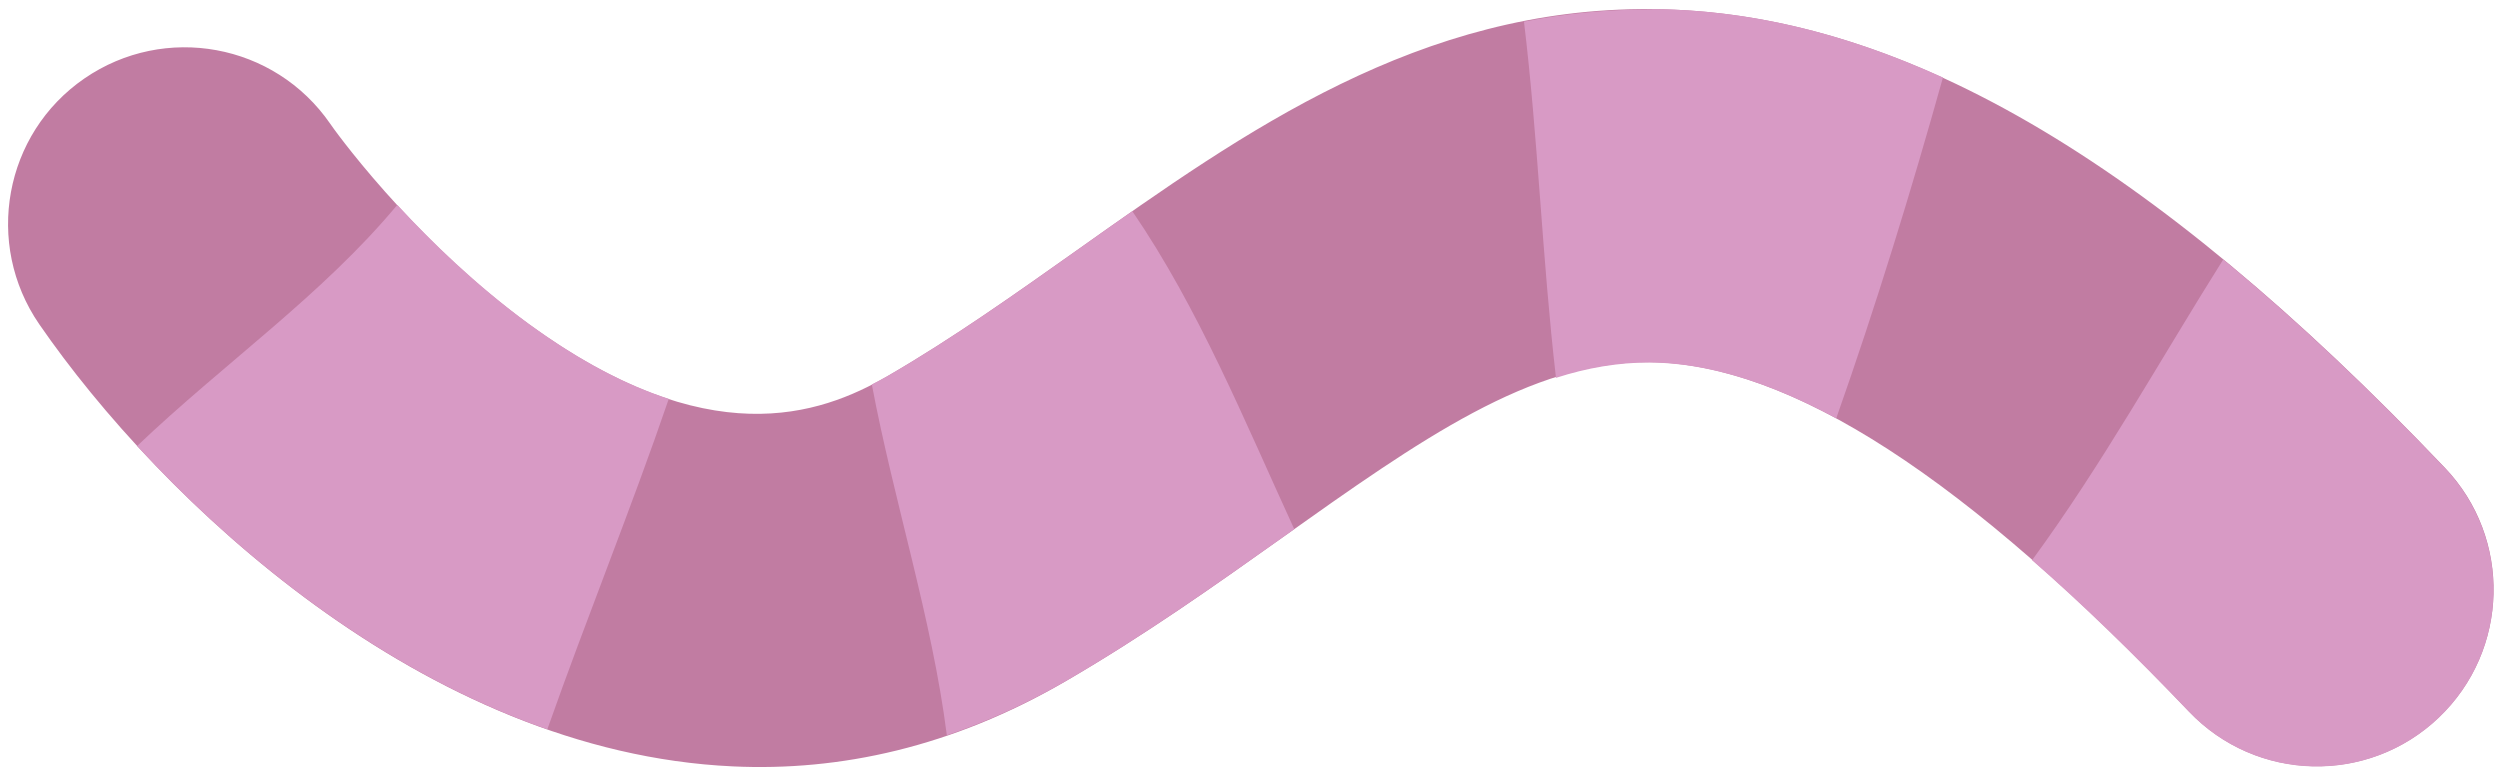
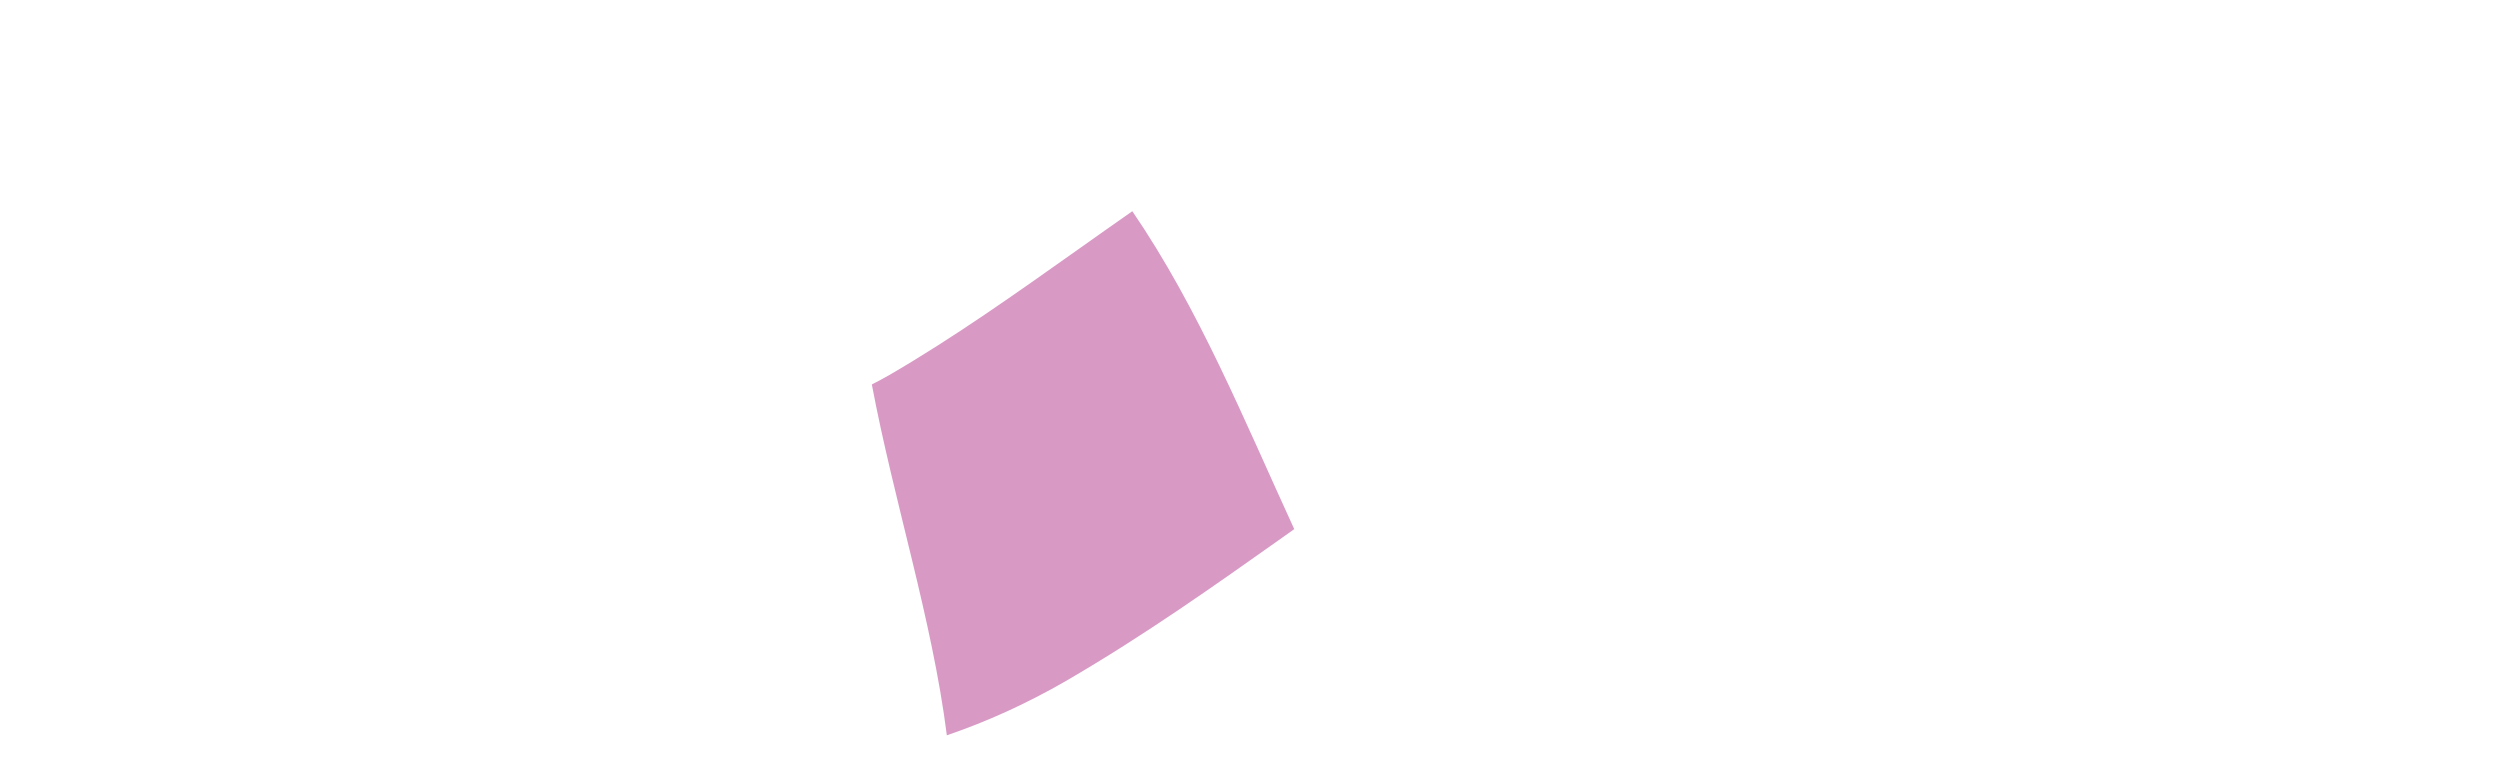
<svg xmlns="http://www.w3.org/2000/svg" id="Layer_1" viewBox="0 0 796.6 244.5">
  <defs>
    <style>      .st0 {        fill: #d89ac5;      }      .st1 {        fill: #c17ca2;      }    </style>
  </defs>
-   <path class="st1" d="M233.5,244.2h0c-98.3-4.5-182.6-85.2-221-140.9C-5.1,77.7,1.3,42.6,26.9,25c25.6-17.6,60.6-11.2,78.3,14.4.2.4,25.6,36.4,63.3,63.9,56.9,41.4,92.5,29.2,114.4,16.5,20.7-12,40.8-26.3,60.3-40.1C396.9,41.6,452.4,2.3,526.2,2.9c78.2.5,158.4,47.1,252.8,146.1,21.5,22.5,20.6,58.2-1.9,79.6-22.5,21.5-58.2,20.6-79.6-1.9-70.9-74.5-127.1-111-172.2-111.3-37.5-.3-72.6,24.6-117,56.1-21.5,15.3-43.7,31-68.8,45.6-36.1,21-71.9,28.7-106,27.1h0Z" />
-   <path class="st0" d="M779.1,149.2h0c-24.5-25.7-48-47.8-70.7-66.5-20,31.8-38.6,65.4-60.9,95.8,15.8,13.8,32.4,29.9,50,48.3,21.5,22.5,57.1,23.3,79.6,1.9,22.5-21.5,23.3-57.1,1.9-79.6h0Z" />
-   <path class="st0" d="M526.5,3h0c-14.3,0-27.9,1.3-40.9,3.9,4.5,37.2,5.8,75.5,10.2,113.5,9.9-3.2,19.8-4.9,29.8-4.9,18,.1,37.8,6.1,59.5,17.8,12.7-36,23.9-72.5,34-108.6-31.7-14.4-62.3-21.6-92.6-21.8h0Z" />
  <path class="st0" d="M283.2,119.6h0c-1.7,1-3.5,1.9-5.4,2.9,7,37.2,19.2,74.7,23.9,111.8,12.6-4.3,25.3-10,38.1-17.4,25.1-14.6,47.3-30.4,68.8-45.6,1.3-.9,2.5-1.8,3.8-2.7-15.9-34.6-30.4-70.3-51.6-101.3-5.8,4.1-11.6,8.1-17.3,12.2-19.5,13.8-39.6,28.1-60.3,40.1h0Z" />
-   <path class="st0" d="M126.5,65.4h0c-23.8,28.6-55.2,50.4-82.8,76.7,32.7,35.5,78.3,72,130.7,90.3,12.6-35.7,26.8-70.5,38.7-105.3-13.2-4.3-28-11.8-44.6-23.9-16.8-12.3-31.1-26.2-41.9-37.9h0Z" />
</svg>